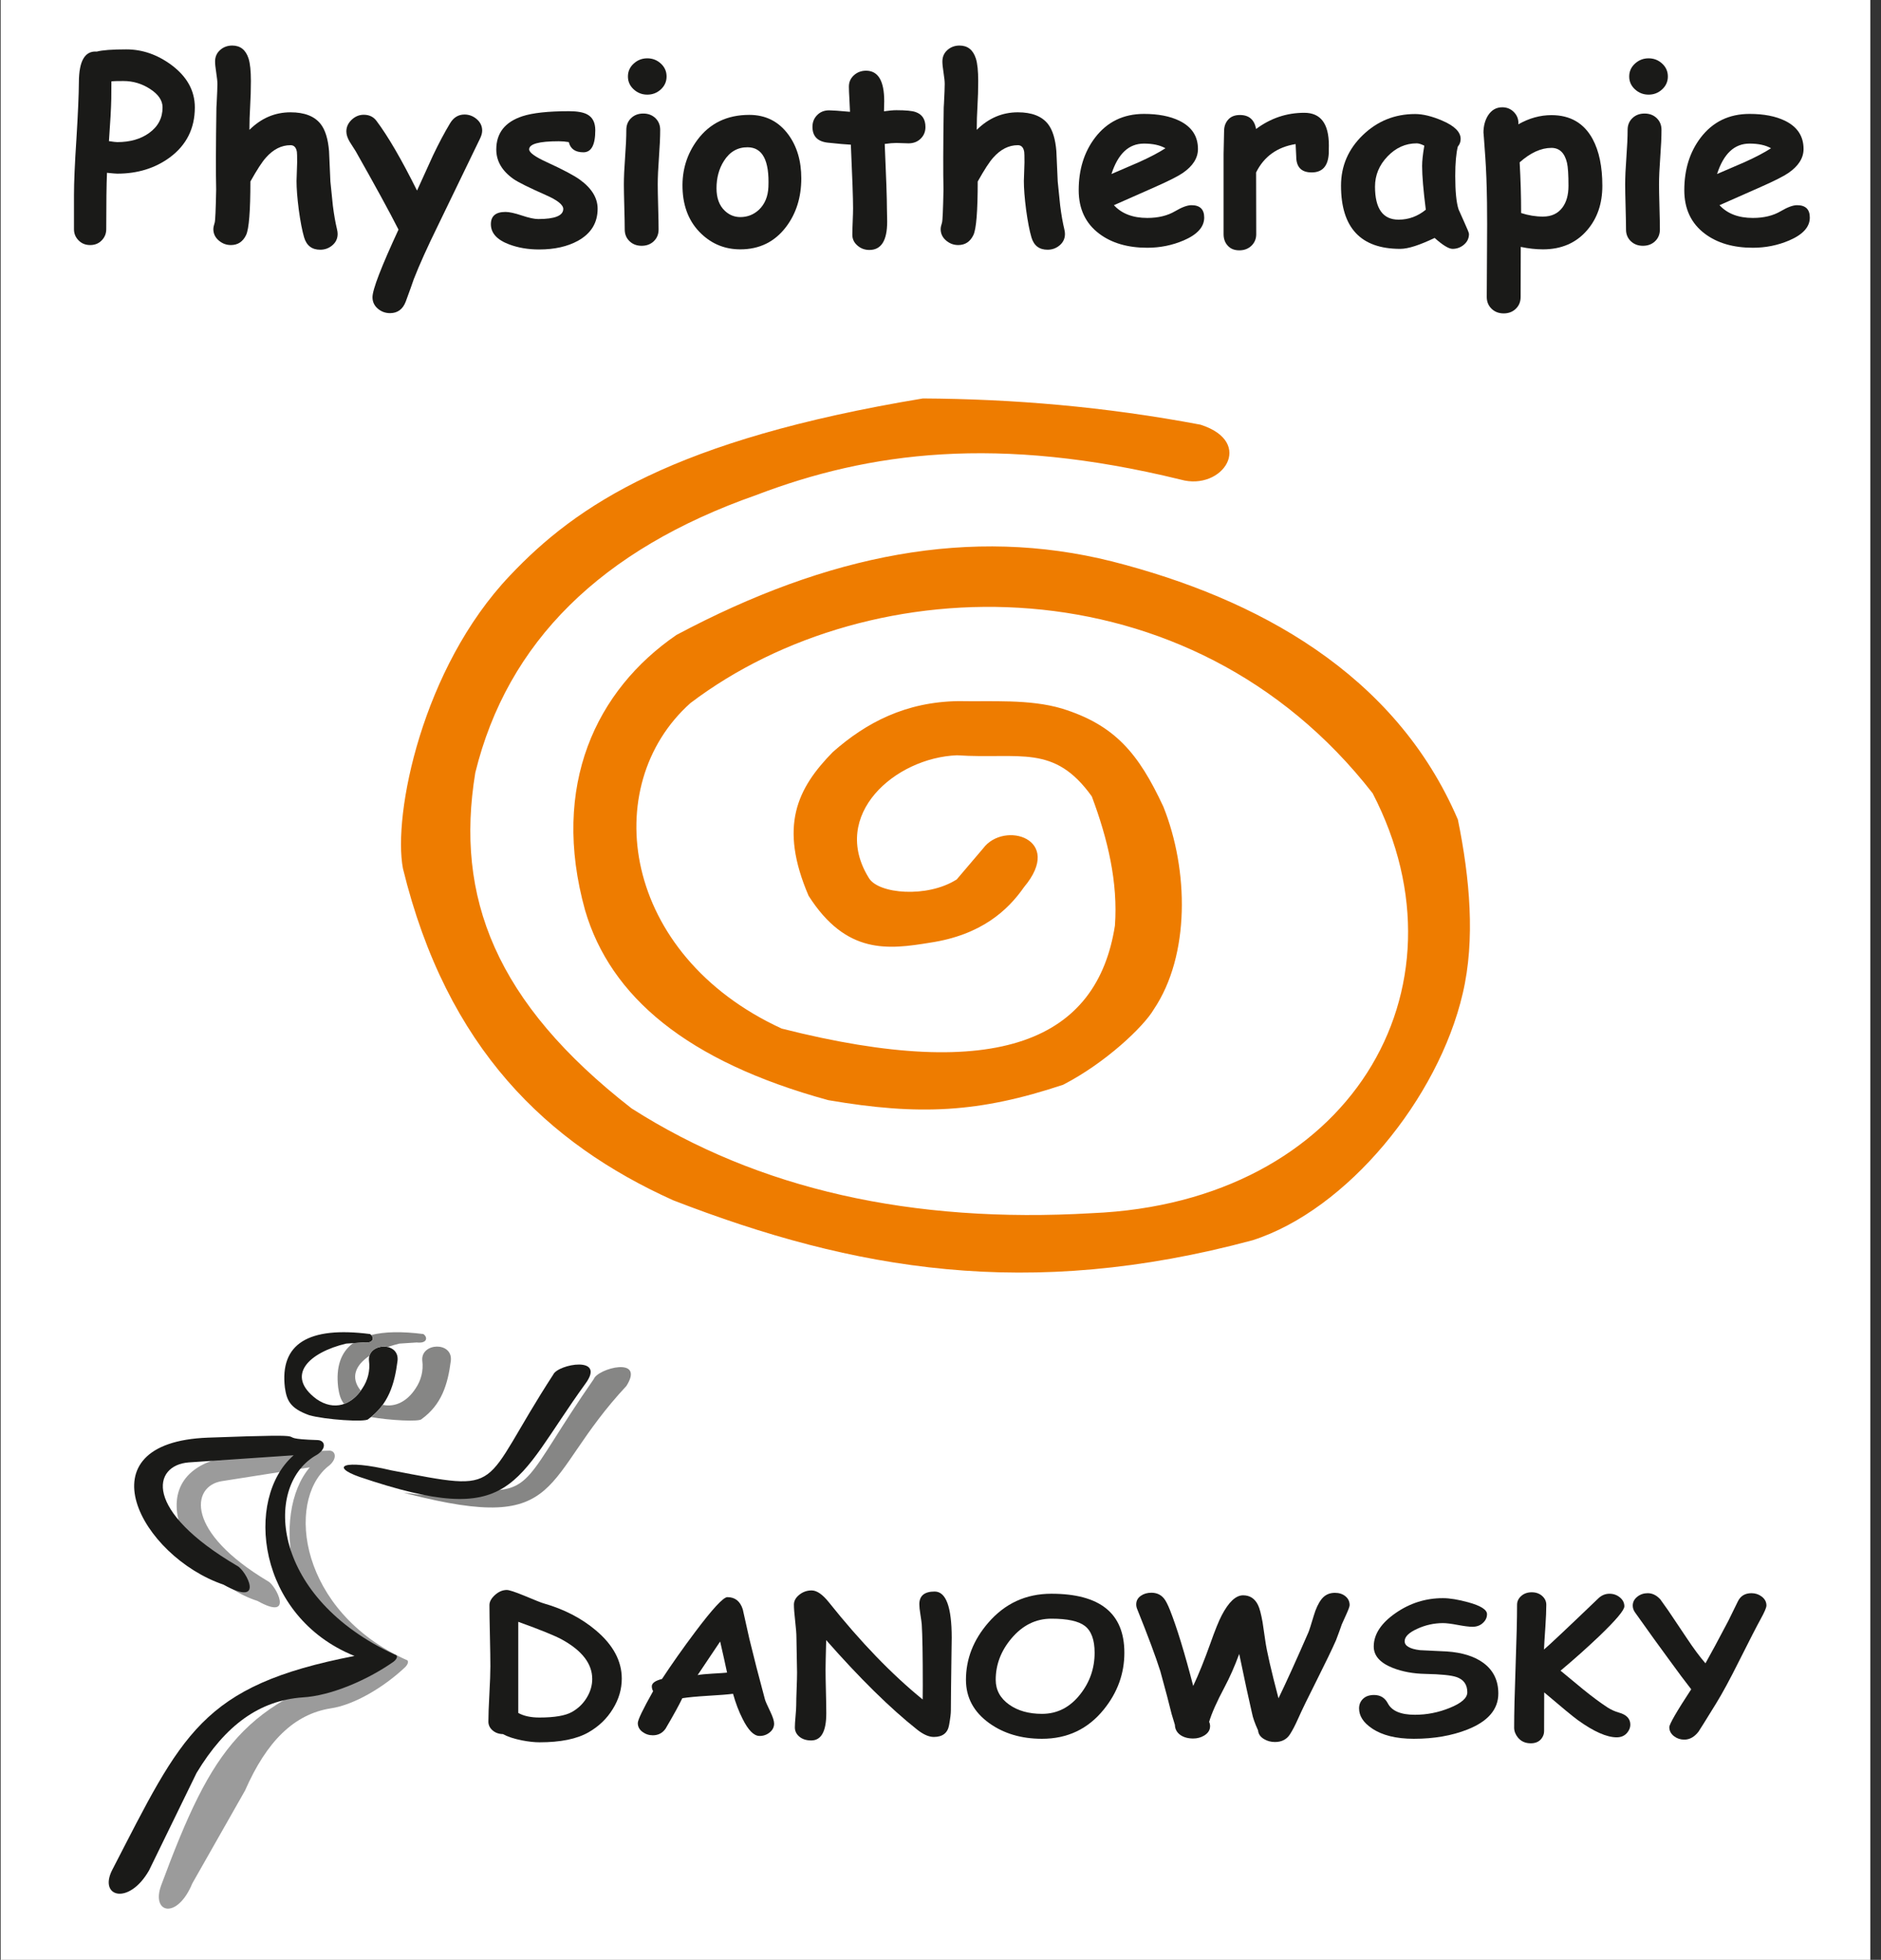
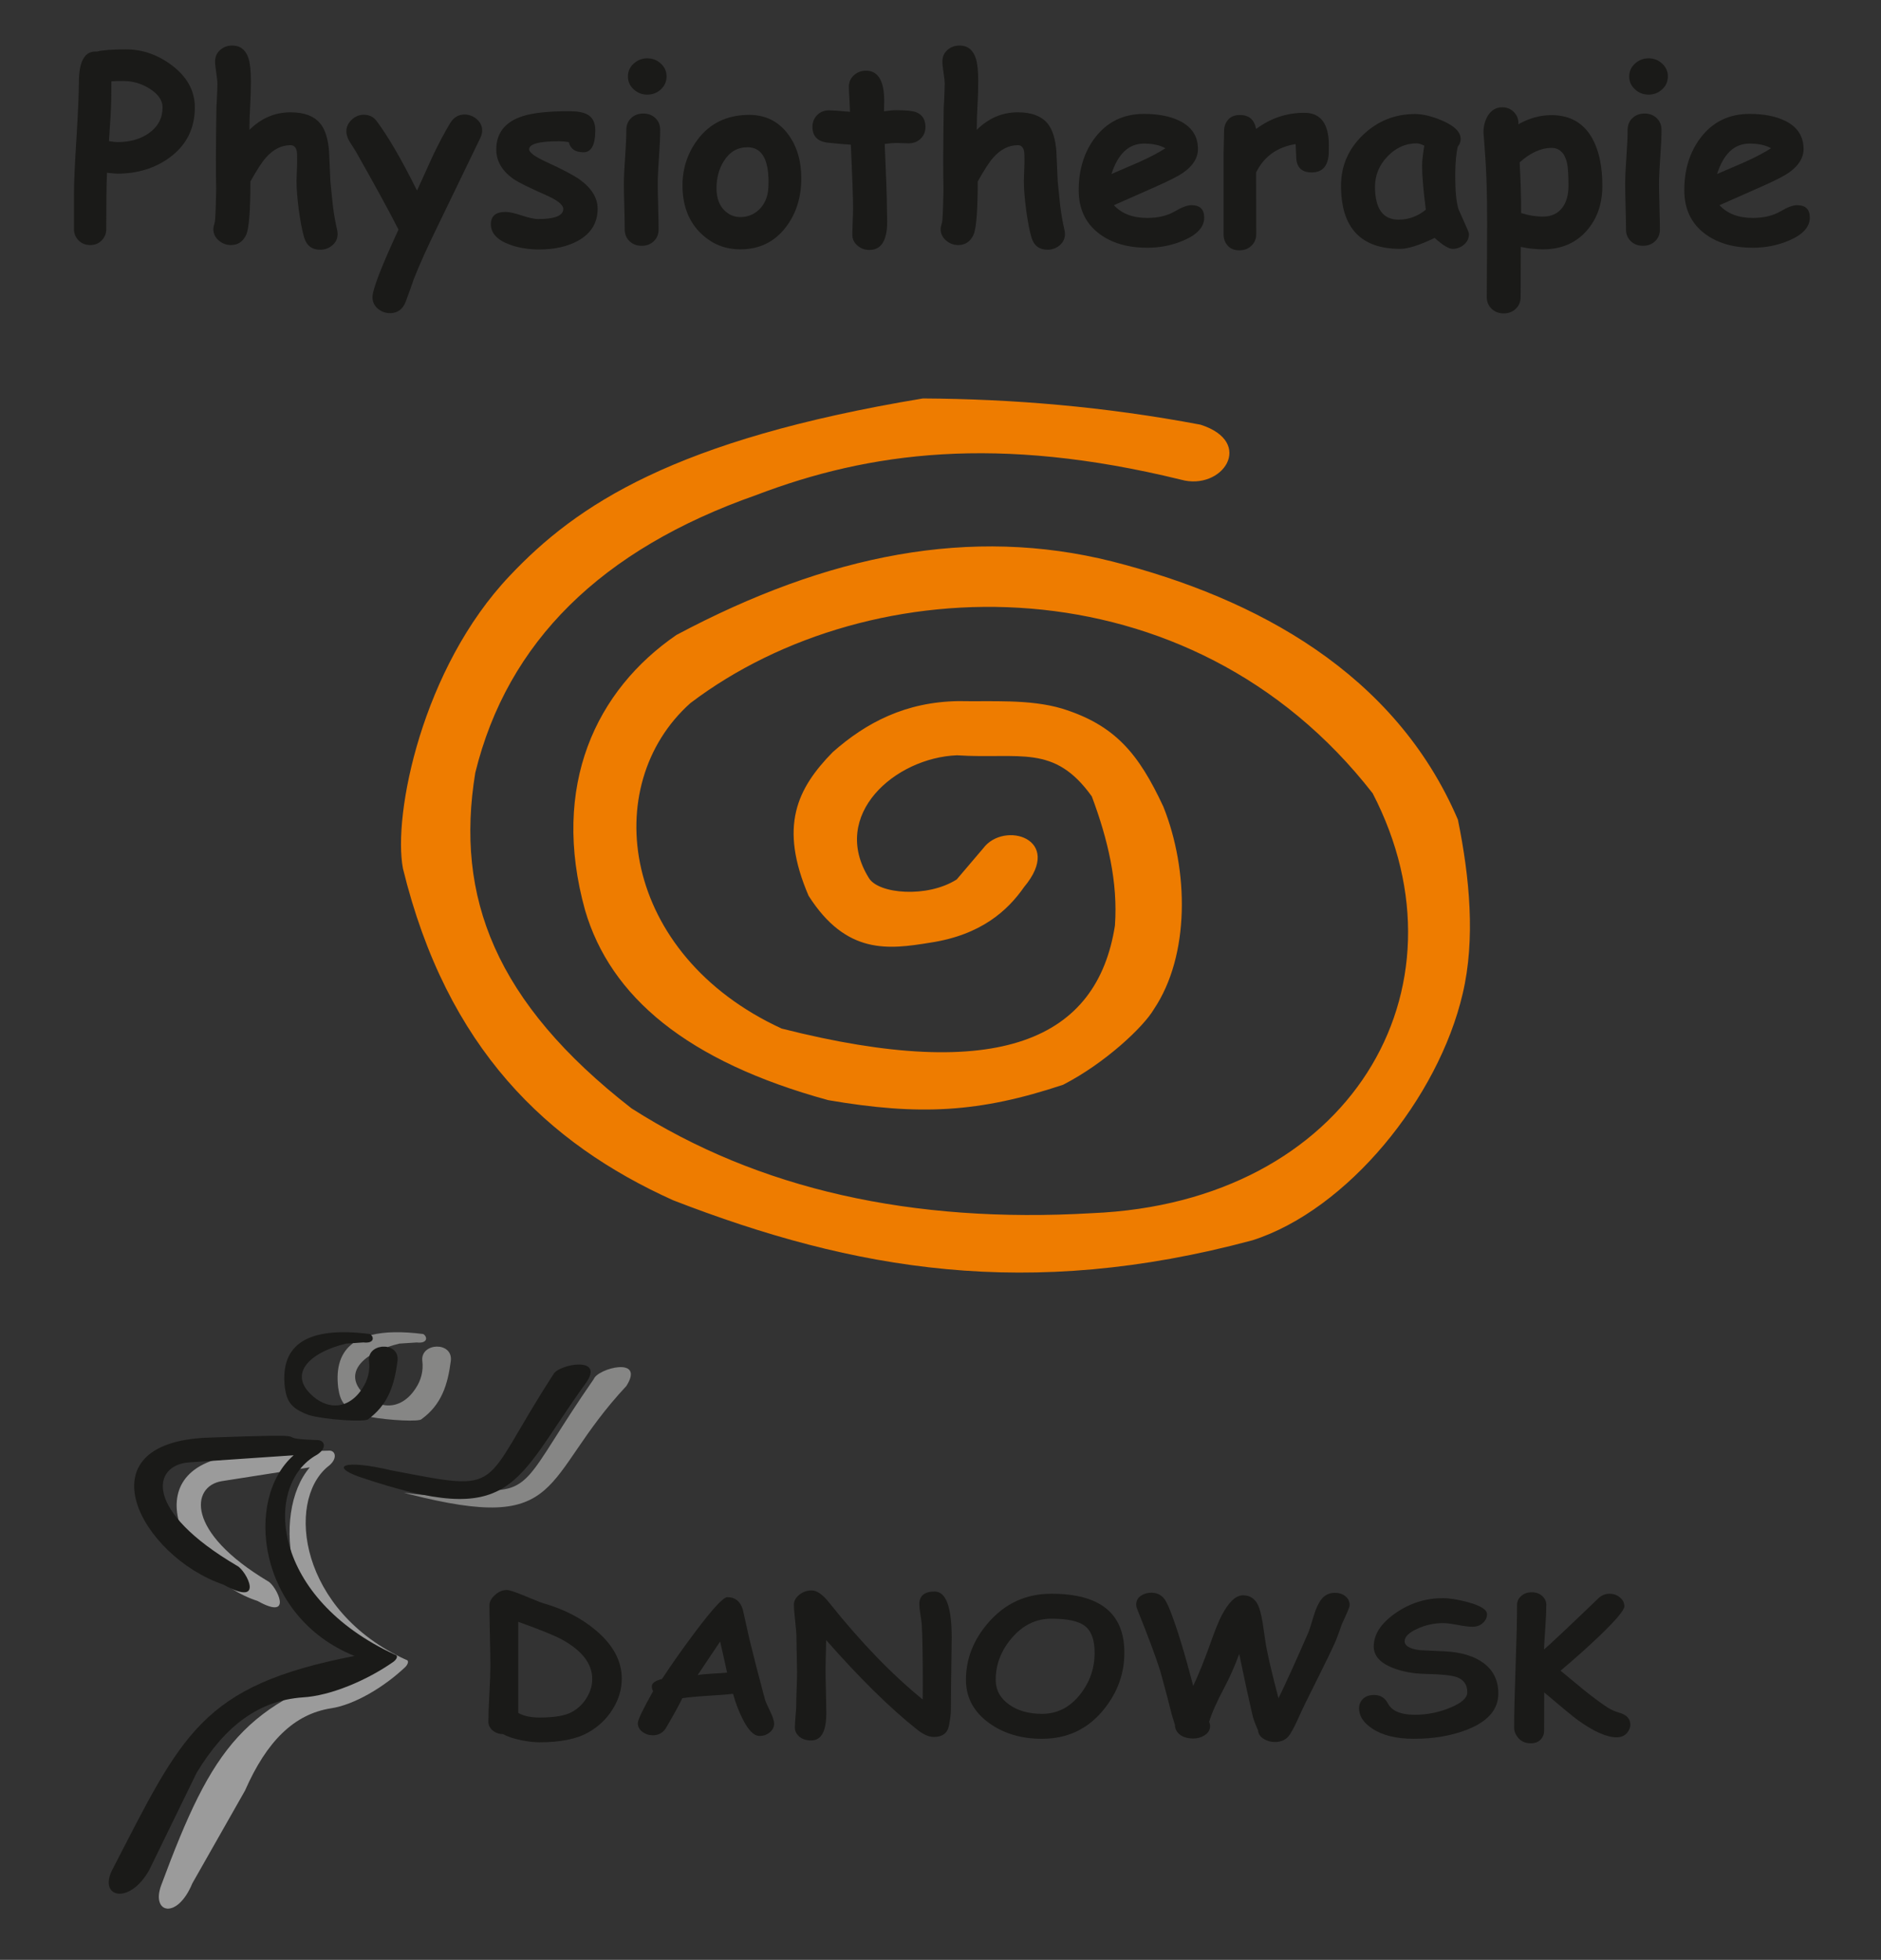
<svg xmlns="http://www.w3.org/2000/svg" version="1.1" id="Ebene_1" x="0px" y="0px" width="479.889px" height="500px" viewBox="0 0 479.889 500" enable-background="new 0 0 479.889 500" xml:space="preserve">
  <rect x="0" y="0" width="479.889" height="500" fill="#333333" stroke="none" />
-   <rect x="0.162" fill="#FFFFFF" width="477" height="500" />
  <path fill-rule="evenodd" clip-rule="evenodd" fill="#EE7C00" d="M102.801,221.581c-2.607-13.696,4.851-51.121,27.281-74.72  c16.979-17.995,41.941-34.702,105.366-45.206c22.912,0.13,46.43,2.081,70.836,6.694c14.015,4.485,5.605,17.003-5.045,14.014  c-46.771-11.454-79.513-7.052-108.324,3.943c-39.581,13.89-63.465,37.495-71.654,70.818c-5.207,31.729,5.093,58.601,39.873,85.659  c32.393,20.682,71.583,29.405,117.431,26.73c65.772-2.741,97.6-57.061,71.632-107.127c-46.653-59.946-127.898-58.02-174.051-23.014  c-23.555,21.031-17.65,64.196,23.276,83.042c55.693,14.134,80.499,2.683,85.024-26.272c0.796-10.984-1.784-21.968-5.896-32.952  c-9.627-13.471-18.334-9.452-34.404-10.496c-15.781,0.61-32.481,15.181-22.488,31.286c2.413,4.116,14.951,5.166,22.427,0.384  l6.744-7.927c5.319-7.139,20.764-2.466,10.434,9.878c-4.151,5.956-10.915,12.218-23.966,14.185  c-10.566,1.724-21.363,3.18-31.008-11.969c-7.612-17.742-2.948-27.35,6.168-36.65c8.543-7.56,18.622-12.816,32.077-13.009  c8.345,0.174,18.071-0.572,26.417,1.903c13.53,4.205,19.542,11.48,25.859,25.047c6.468,16.148,6.83,37.889-2.445,51.683  c-2.562,4.394-12.301,13.668-23.135,19.242c-21.38,7.117-36.626,7.92-59.911,3.93c-36.081-9.868-55.583-26.426-62.041-48.412  c-8.877-31.892,2.85-56.238,23.293-70.27c38.687-20.604,75.145-27.784,111.14-18.765c36.862,9.39,72.251,28.526,88.233,65.875  c3.028,14.853,4.486,30.556,1.231,44.362c-6.211,26.741-29.438,55.182-53.581,62.943c-57.293,15.408-101.762,7.668-147.843-10.186  C139.609,291.747,114.01,267.457,102.801,221.581" />
  <g>
    <path fill="#1A1A18" d="M128.315,442.412c-1.052-0.016-1.934-0.333-2.646-0.951c-0.712-0.619-1.069-1.365-1.069-2.243   c0-1.564,0.084-3.913,0.254-7.045c0.169-3.13,0.254-5.478,0.254-7.044c0-1.736-0.04-4.343-0.12-7.818s-0.12-6.082-0.12-7.819   c0-0.86,0.472-1.718,1.416-2.571c0.945-0.853,1.952-1.279,3.021-1.279c0.588,0,2.067,0.484,4.438,1.455   c2.762,1.159,4.401,1.809,4.918,1.95c5.221,1.486,9.676,3.787,13.365,6.903c4.401,3.709,6.603,7.811,6.603,12.304   c0,2.708-0.758,5.282-2.272,7.726c-1.515,2.487-3.591,4.483-6.229,5.987c-2.958,1.69-7.12,2.536-12.483,2.536   c-1.301,0-2.798-0.164-4.491-0.494C131.104,443.602,129.491,443.068,128.315,442.412z M143.338,418.273   c-1.729-0.954-5.436-2.458-11.12-4.509v23.246c0.695,0.392,1.493,0.685,2.392,0.88c0.9,0.196,1.902,0.294,3.008,0.294   c3.849,0,6.611-0.47,8.286-1.408c1.586-0.893,2.847-2.105,3.783-3.64c0.935-1.534,1.403-3.131,1.403-4.791   C151.089,424.464,148.506,421.106,143.338,418.273z" />
    <path fill="#1A1A18" d="M193.698,442.882c-1.408-0.048-2.825-1.503-4.25-4.367c-0.945-1.848-1.756-3.977-2.433-6.388   c-1.319,0.173-3.475,0.345-6.468,0.516c-2.816,0.174-4.973,0.376-6.469,0.611c-0.82,1.722-2.245,4.313-4.277,7.772   c-0.784,1.126-1.871,1.69-3.261,1.69c-0.98,0-1.862-0.294-2.646-0.88c-0.784-0.588-1.176-1.335-1.176-2.242   c0-0.8,1.301-3.507,3.903-8.125c-0.25-0.484-0.356-0.938-0.32-1.362c0.071-0.751,0.935-1.338,2.592-1.762   c2.531-3.85,5.346-7.842,8.447-11.975c4.455-5.933,7.199-8.899,8.233-8.899c1.959,0,3.27,1.042,3.929,3.123   c0.356,1.676,0.917,4.188,1.684,7.537c1.087,4.509,2.414,9.667,3.983,15.476c0.124,0.437,0.579,1.471,1.363,3.098   c0.642,1.347,0.962,2.356,0.962,3.03c0,0.908-0.388,1.666-1.163,2.276C195.557,442.623,194.678,442.912,193.698,442.882z    M183.728,418.79c-1.39,2.097-3.306,4.954-5.747,8.57c0.802-0.156,2.049-0.281,3.742-0.376c1.996-0.109,3.252-0.195,3.769-0.259   C185.064,424.692,184.477,422.047,183.728,418.79z" />
    <path fill="#1A1A18" d="M242.589,436.4c0,0.783-0.151,2.02-0.455,3.71c-0.355,2.02-1.656,3.029-3.902,3.029   c-1.248,0-2.655-0.618-4.224-1.854c-6.861-5.432-14.604-13.048-23.229-22.849c-0.107,4.071-0.16,6.567-0.16,7.492   c0,1.236,0.031,3.098,0.093,5.588c0.063,2.489,0.094,4.352,0.094,5.588c0,4.618-1.283,6.928-3.849,6.928   c-1.301,0-2.344-0.353-3.127-1.058c-0.695-0.627-1.042-1.384-1.042-2.277c0-0.626,0.058-1.572,0.174-2.842   c0.115-1.267,0.173-2.214,0.173-2.841c0-0.923,0.036-2.308,0.107-4.155c0.071-1.848,0.107-3.232,0.107-4.156   c0-0.986-0.027-2.474-0.08-4.461c-0.054-1.988-0.081-3.477-0.081-4.462c0-0.939-0.106-2.341-0.32-4.202   c-0.213-1.864-0.321-3.266-0.321-4.204s0.458-1.776,1.377-2.513c0.917-0.736,1.964-1.104,3.14-1.104   c1.319,0,2.781,1.002,4.384,3.006c8.09,10.143,16.074,18.416,23.951,24.819c0.018-0.501,0.027-1.69,0.027-3.569   c0-7.717-0.089-12.923-0.268-15.615c-0.036-0.454-0.151-1.3-0.347-2.535c-0.179-1.096-0.268-1.957-0.268-2.583   c0-2.16,1.301-3.24,3.903-3.24c2.905,0,4.357,3.937,4.357,11.811c0,0.172-0.018,1.409-0.054,3.711   C242.643,429.513,242.589,434.459,242.589,436.4z" />
    <path fill="#1A1A18" d="M265.846,443.608c-5.275,0-9.767-1.331-13.473-3.992c-3.956-2.848-5.935-6.534-5.935-11.059   c0-5.322,1.898-10.175,5.694-14.559c4.258-4.931,9.622-7.396,16.092-7.396c6.219,0,10.879,1.253,13.98,3.759   c3.101,2.504,4.65,6.269,4.65,11.293c0,5.322-1.747,10.144-5.239,14.465C277.588,441.112,272.332,443.608,265.846,443.608z    M268.225,412.967c-3.974,0-7.377,1.691-10.211,5.071c-2.656,3.163-3.983,6.67-3.983,10.52c0,2.599,1.149,4.712,3.448,6.341   c2.209,1.565,4.999,2.347,8.367,2.347c3.919,0,7.189-1.69,9.81-5.072c2.406-3.083,3.608-6.589,3.608-10.519   c0-3.288-0.838-5.572-2.512-6.855C275.147,413.578,272.305,412.967,268.225,412.967z" />
    <path fill="#1A1A18" d="M343.391,412.051c-0.303,0.642-0.658,1.433-1.069,2.372c-0.303,0.907-0.793,2.253-1.47,4.038   c-1.016,2.301-2.629,5.651-4.839,10.05c-2.263,4.477-3.885,7.819-4.864,10.026c-0.731,1.644-1.417,2.959-2.059,3.945   c-0.838,1.3-2.111,1.948-3.822,1.948c-1.016,0-1.934-0.242-2.754-0.728c-0.962-0.563-1.479-1.307-1.55-2.231   c-0.82-1.799-1.336-3.271-1.551-4.413c-0.783-3.351-1.87-8.383-3.261-15.099c-1.159,3.146-2.406,5.972-3.742,8.477   c-1.996,3.757-3.306,6.708-3.929,8.853c0.16,0.344,0.24,0.712,0.24,1.103c0,0.972-0.491,1.761-1.471,2.371   c-0.854,0.518-1.8,0.775-2.833,0.775c-1.301,0-2.379-0.29-3.234-0.868c-0.928-0.643-1.408-1.519-1.443-2.63l-0.829-2.746   c-0.589-2.443-1.551-6.09-2.888-10.944c-1.176-3.709-3.146-8.992-5.906-15.849c-0.161-0.391-0.241-0.782-0.241-1.174   c0-0.94,0.41-1.683,1.229-2.231c0.73-0.5,1.612-0.751,2.646-0.751c1.354,0,2.433,0.501,3.234,1.502   c0.446,0.549,0.953,1.544,1.523,2.983c1.746,4.414,3.716,10.848,5.908,19.301c1.425-3.052,2.877-6.652,4.357-10.801   c1.193-3.381,2.165-5.784,2.912-7.208c1.782-3.413,3.601-5.119,5.453-5.119c1.747,0,3.021,0.837,3.823,2.513   c0.392,0.797,0.774,2.246,1.149,4.343c0.107,0.643,0.338,2.216,0.694,4.72c0.375,2.693,1.498,7.592,3.368,14.699   c1.889-3.882,4.43-9.479,7.618-16.788c0.197-0.439,0.66-1.88,1.391-4.321c0.517-1.752,1.167-3.138,1.951-4.156   c0.855-1.096,1.996-1.643,3.421-1.643c1.087,0,1.987,0.292,2.701,0.881c0.713,0.586,1.068,1.341,1.068,2.266   C344.326,409.843,344.015,410.688,343.391,412.051z" />
    <path fill="#1A1A18" d="M360.713,443.608c-4.526,0-8.092-0.884-10.692-2.652c-2.192-1.472-3.288-3.171-3.288-5.097   c0-0.985,0.338-1.803,1.016-2.452c0.678-0.65,1.612-0.975,2.807-0.975c1.604,0,2.78,0.72,3.528,2.16   c1.017,1.926,3.315,2.888,6.896,2.888c3.065,0,6.032-0.587,8.901-1.762c2.977-1.205,4.464-2.526,4.464-3.967   c0-1.974-0.927-3.272-2.779-3.897c-1.319-0.455-3.966-0.721-7.939-0.8c-3.083-0.062-5.846-0.57-8.286-1.525   c-3.297-1.3-4.919-3.162-4.866-5.589c0.054-3.053,1.907-5.852,5.562-8.394c3.652-2.545,7.68-3.816,12.081-3.816   c1.747,0,3.903,0.352,6.469,1.056c3.19,0.878,4.786,1.887,4.786,3.03c0,0.813-0.321,1.534-0.963,2.16   c-0.713,0.703-1.631,1.057-2.754,1.057c-0.838,0-2.089-0.157-3.756-0.47c-1.666-0.313-2.927-0.47-3.782-0.47   c-2.299,0.016-4.481,0.5-6.548,1.456c-2.139,0.97-3.208,2.026-3.208,3.17c0,0.596,0.324,1.084,0.976,1.467   c0.65,0.385,1.626,0.654,2.927,0.811c2.281,0.109,4.553,0.22,6.816,0.329c3.956,0.266,7.084,1.244,9.383,2.935   c2.53,1.879,3.795,4.478,3.795,7.796c0,4.038-2.619,7.099-7.858,9.181C370.406,442.818,365.845,443.608,360.713,443.608z" />
    <path fill="#1A1A18" d="M393.965,431.774l-0.026,9.887c0,0.687-0.223,1.321-0.669,1.901c-0.623,0.798-1.532,1.196-2.726,1.196   c-1.409,0-2.514-0.5-3.314-1.502c-0.625-0.783-0.936-1.62-0.936-2.512c0-3.476,0.124-8.696,0.373-15.662   c0.25-6.967,0.374-12.188,0.374-15.662c0-0.876,0.357-1.628,1.069-2.255c0.713-0.626,1.604-0.938,2.674-0.938   s1.955,0.313,2.66,0.938c0.703,0.627,1.055,1.379,1.055,2.255c0,1.409-0.08,3.312-0.24,5.706c-0.195,2.786-0.312,4.688-0.347,5.705   c1.247-1.033,5.871-5.384,13.872-13.056c0.82-0.781,1.765-1.174,2.834-1.174c1.017,0,1.902,0.313,2.66,0.939   c0.757,0.626,1.136,1.385,1.136,2.278c0,0.971-2.121,3.49-6.361,7.561c-3.137,2.99-6.442,5.941-9.917,8.853   c1.941,1.612,3.893,3.225,5.854,4.838c2.281,1.847,4.33,3.365,6.147,4.554c0.909,0.579,1.889,1.019,2.94,1.315   c1.907,0.533,2.861,1.559,2.861,3.076c0,0.674-0.241,1.323-0.723,1.949c-0.659,0.846-1.576,1.268-2.754,1.268   c-2.548,0-5.854-1.463-9.917-4.391C401.333,437.966,398.474,435.609,393.965,431.774z" />
-     <path fill="#1A1A18" d="M449.111,413.201c-0.909,1.644-2.736,5.198-5.479,10.661c-2.281,4.57-4.224,8.155-5.827,10.754   c-2.78,4.509-4.269,6.896-4.465,7.161c-1.051,1.362-2.264,2.043-3.636,2.043c-0.979,0-1.845-0.282-2.592-0.846   c-0.82-0.627-1.229-1.399-1.229-2.324c0-0.766,1.861-3.991,5.586-9.674c-1.373-1.738-3.341-4.376-5.908-7.913   c-1.924-2.598-4.748-6.52-8.473-11.764c-0.355-0.532-0.535-1.088-0.535-1.668c0-0.907,0.401-1.675,1.203-2.301   c0.749-0.579,1.622-0.868,2.62-0.868c1.176,0,2.245,0.523,3.208,1.572l2.004,2.817c0.125,0.189,1.657,2.475,4.599,6.857   c1.853,2.802,3.492,5.018,4.918,6.645c1.354-2.395,3.306-6.019,5.854-10.871c0.535-1.08,1.337-2.716,2.405-4.907   c0.678-1.41,1.836-2.113,3.477-2.113c0.979,0,1.844,0.281,2.592,0.845c0.82,0.61,1.229,1.378,1.229,2.302   C450.661,410.142,450.145,411.338,449.111,413.201z" />
  </g>
  <g>
    <path fill="#1A1A18" d="M29.923,44.303c-0.354,0-1.231-0.073-2.629-0.219c-0.125,2.922-0.188,7.721-0.188,14.399   c0,1.106-0.386,2.055-1.157,2.848c-0.772,0.793-1.753,1.189-2.943,1.189c-1.189,0-2.176-0.396-2.958-1.189   c-0.783-0.793-1.174-1.742-1.174-2.848V49.75c0-3.234,0.208-8.023,0.626-14.367c0.396-6.448,0.605-11.258,0.626-14.43   c0.021-5.426,1.544-8.024,4.57-7.794c0.709-0.188,1.69-0.328,2.942-0.423c1.252-0.094,2.775-0.14,4.57-0.14   c4.09,0,7.93,1.325,11.519,3.975c3.985,2.963,5.979,6.574,5.979,10.831c0,5.342-2.118,9.588-6.354,12.739   C39.596,42.915,35.12,44.303,29.923,44.303z M31.489,20.67c-0.668,0-1.257,0.005-1.769,0.015c-0.512,0.011-0.945,0.037-1.299,0.079   c0,0.981-0.01,2.452-0.031,4.414c-0.042,2.316-0.24,5.927-0.595,10.83c1.064,0.167,1.774,0.25,2.128,0.25   c3.256,0,5.958-0.772,8.107-2.316c2.296-1.648,3.443-3.829,3.443-6.542c0-1.774-1.075-3.35-3.224-4.727   C36.184,21.338,33.93,20.67,31.489,20.67z" />
    <path fill="#1A1A18" d="M63.635,33.128c1.523-1.502,3.156-2.624,4.898-3.365c1.743-0.74,3.605-1.111,5.588-1.111   c3.568,0,6.135,1.001,7.7,3.005c1.168,1.502,1.878,3.809,2.128,6.917c0.104,2.567,0.219,5.144,0.344,7.732   c0.334,3.36,0.542,5.405,0.626,6.135c0.292,2.316,0.646,4.341,1.064,6.073c0.104,0.438,0.156,0.824,0.156,1.158   c0,1.169-0.443,2.134-1.331,2.896c-0.887,0.761-1.925,1.142-3.114,1.142c-2.108,0-3.475-1.043-4.101-3.13   c-0.501-1.69-0.96-4.069-1.377-7.137c-0.375-2.942-0.563-5.363-0.563-7.262c0-0.521,0.025-1.31,0.078-2.364   c0.052-1.053,0.078-1.841,0.078-2.363c0-1.544-0.021-2.442-0.063-2.692c-0.188-1.147-0.73-1.722-1.627-1.722   c-2.317,0-4.414,1.064-6.292,3.193c-0.96,1.064-2.275,3.088-3.944,6.073c0,7.554-0.365,12.103-1.095,13.647   c-0.814,1.711-2.108,2.566-3.882,2.566c-1.169,0-2.207-0.391-3.114-1.174c-0.908-0.782-1.362-1.748-1.362-2.895   c0-0.396,0.115-0.95,0.345-1.66c0.146-0.458,0.271-3.275,0.375-8.451c-0.105-4.194-0.083-11.175,0.063-20.94l0.063-1.033   c0.125-2.462,0.188-4.111,0.188-4.946c0-0.646-0.099-1.601-0.297-2.864s-0.297-2.217-0.297-2.864c0-1.189,0.427-2.165,1.283-2.927   c0.855-0.762,1.888-1.143,3.099-1.143c2.066,0,3.454,1.106,4.163,3.318c0.396,1.252,0.595,3.172,0.595,5.759   c0,2.087-0.063,4.206-0.188,6.354C63.698,29.102,63.635,31.125,63.635,33.128z" />
    <path fill="#1A1A18" d="M122.482,35.32c-2.275,4.737-5.874,12.176-10.799,22.317c-2.671,5.447-4.706,9.964-6.104,13.554   c-0.439,1.294-1.127,3.213-2.066,5.759c-0.751,1.961-2.087,2.942-4.006,2.942c-1.19,0-2.233-0.386-3.13-1.158   c-0.897-0.772-1.346-1.742-1.346-2.911c0-1.94,2.211-7.69,6.636-17.247c-2.295-4.528-5.937-11.195-10.924-20.002   c-0.5-0.792-1.012-1.596-1.534-2.41c-0.563-0.959-0.845-1.836-0.845-2.629c0-1.127,0.449-2.118,1.346-2.974   c0.897-0.855,1.93-1.283,3.099-1.283c1.377,0,2.452,0.511,3.224,1.534c2.963,3.944,6.417,9.881,10.361,17.811   c2.233-4.945,3.589-7.929,4.069-8.952c1.482-3.109,2.932-5.843,4.352-8.201c0.897-1.502,2.128-2.254,3.693-2.254   c1.168,0,2.211,0.397,3.13,1.19c0.918,0.793,1.377,1.764,1.377,2.911C123.015,33.921,122.836,34.589,122.482,35.32z" />
    <path fill="#1A1A18" d="M148.838,38.856c-2.066,0-3.308-0.866-3.725-2.598c-0.835-0.146-1.69-0.219-2.567-0.219   c-5.029,0-7.544,0.689-7.544,2.066c0,0.813,1.513,1.909,4.539,3.287c4.132,1.899,6.928,3.381,8.389,4.444   c3.025,2.191,4.539,4.665,4.539,7.419c0,3.589-1.67,6.313-5.008,8.17c-2.692,1.481-6,2.222-9.923,2.222   c-2.775,0-5.311-0.427-7.606-1.283c-3.13-1.168-4.696-2.89-4.696-5.165c0-2.086,1.242-3.13,3.725-3.13   c0.959,0,2.348,0.303,4.163,0.908c1.815,0.605,3.213,0.908,4.194,0.908c4.236,0,6.364-0.856,6.386-2.567   c0-1.064-1.471-2.243-4.413-3.537c-4.299-1.899-7.054-3.266-8.264-4.101c-2.942-2.065-4.414-4.58-4.414-7.543   c0-4.194,2.223-7.022,6.667-8.483c2.608-0.855,6.573-1.284,11.895-1.284c2.086,0,3.631,0.272,4.632,0.814   c1.377,0.731,2.066,2.077,2.066,4.038C151.875,36.979,150.862,38.856,148.838,38.856z" />
    <path fill="#1A1A18" d="M167.807,47.089c0,1.189,0.036,3.099,0.109,5.728c0.073,2.629,0.109,4.539,0.109,5.729   c0,1.21-0.407,2.207-1.221,2.989c-0.814,0.783-1.847,1.174-3.099,1.174c-1.252,0-2.285-0.392-3.099-1.174   c-0.813-0.782-1.221-1.778-1.221-2.989c0-1.189-0.037-3.099-0.109-5.729c-0.074-2.629-0.11-4.539-0.11-5.728   c0-1.857,0.104-4.184,0.313-6.98c0.208-2.796,0.313-5.123,0.313-6.98c0-1.21,0.407-2.207,1.221-2.99   c0.813-0.782,1.847-1.173,3.099-1.173s2.285,0.391,3.099,1.173c0.814,0.783,1.221,1.78,1.221,2.99c0,1.857-0.104,4.184-0.313,6.98   C167.911,42.905,167.807,45.231,167.807,47.089z M165.146,24.145c-1.336,0-2.495-0.448-3.475-1.346   c-0.981-0.897-1.471-1.993-1.471-3.287s0.49-2.39,1.471-3.287c0.98-0.897,2.139-1.346,3.475-1.346c1.335,0,2.488,0.448,3.458,1.346   c0.97,0.897,1.456,1.993,1.456,3.287s-0.485,2.39-1.456,3.287C167.635,23.696,166.481,24.145,165.146,24.145z" />
    <path fill="#1A1A18" d="M188.873,63.616c-3.861,0-7.179-1.325-9.954-3.975c-3.047-2.9-4.644-6.771-4.79-11.613   c-0.146-4.611,1.116-8.722,3.788-12.333c3.172-4.257,7.585-6.386,13.24-6.386c4.174,0,7.492,1.67,9.955,5.008   c2.211,3.005,3.317,6.73,3.317,11.174c0,4.842-1.293,8.974-3.881,12.396C197.647,61.707,193.755,63.616,188.873,63.616z    M190.75,37.573c-2.567-0.021-4.59,1.147-6.072,3.506c-1.252,1.982-1.878,4.299-1.878,6.949c0,2.504,0.709,4.424,2.129,5.759   c1.127,1.064,2.441,1.597,3.944,1.597c1.815,0,3.391-0.616,4.727-1.847c1.523-1.44,2.337-3.391,2.441-5.854   C196.312,40.964,194.549,37.594,190.75,37.573z" />
    <path fill="#1A1A18" d="M231.788,36.571c-0.439,0-0.955-0.016-1.55-0.047c-0.594-0.031-1.111-0.047-1.55-0.047   c-0.855,0-1.846,0.084-2.973,0.25c0.375,8.431,0.563,13.939,0.563,16.527c0,0.271,0.01,0.777,0.031,1.518   c0.021,0.741,0.031,1.341,0.031,1.8c0,4.8-1.513,7.199-4.539,7.199c-1.147,0-2.139-0.355-2.974-1.064   c-0.918-0.751-1.377-1.691-1.377-2.817c0-0.751,0.031-1.878,0.094-3.38c0.063-1.502,0.094-2.629,0.094-3.38   c0-2.525-0.188-7.93-0.563-16.214c-1.294-0.063-3.251-0.235-5.869-0.517c-2.619-0.282-3.928-1.632-3.928-4.054   c0-1.168,0.396-2.16,1.189-2.974c0.793-0.813,1.816-1.221,3.068-1.221c0.772,0,2.545,0.125,5.321,0.376   c-0.021-0.668-0.073-1.774-0.157-3.318c-0.083-1.335-0.125-2.368-0.125-3.099c0-1.169,0.428-2.139,1.284-2.911   c0.855-0.772,1.888-1.158,3.099-1.158c3.088,0,4.632,2.598,4.632,7.794l-0.063,2.566c1.294-0.188,2.348-0.281,3.161-0.281   c2.399,0,4.038,0.156,4.915,0.47c1.669,0.584,2.504,1.857,2.504,3.818c0,1.189-0.407,2.181-1.221,2.974   C234.072,36.175,233.04,36.571,231.788,36.571z" />
    <path fill="#1A1A18" d="M249.191,33.128c1.521-1.502,3.155-2.624,4.898-3.365c1.741-0.74,3.604-1.111,5.586-1.111   c3.57,0,6.137,1.001,7.7,3.005c1.171,1.502,1.88,3.809,2.13,6.917c0.104,2.567,0.22,5.144,0.345,7.732   c0.334,3.36,0.542,5.405,0.626,6.135c0.292,2.316,0.646,4.341,1.063,6.073c0.105,0.438,0.158,0.824,0.158,1.158   c0,1.169-0.443,2.134-1.33,2.896c-0.888,0.761-1.926,1.142-3.116,1.142c-2.107,0-3.474-1.043-4.1-3.13   c-0.5-1.69-0.959-4.069-1.377-7.137c-0.375-2.942-0.563-5.363-0.563-7.262c0-0.521,0.026-1.31,0.079-2.364   c0.05-1.053,0.076-1.841,0.076-2.363c0-1.544-0.02-2.442-0.062-2.692c-0.188-1.147-0.73-1.722-1.629-1.722   c-2.314,0-4.413,1.064-6.291,3.193c-0.959,1.064-2.274,3.088-3.943,6.073c0,7.554-0.366,12.103-1.096,13.647   c-0.814,1.711-2.107,2.566-3.882,2.566c-1.168,0-2.207-0.391-3.113-1.174c-0.909-0.782-1.363-1.748-1.363-2.895   c0-0.396,0.115-0.95,0.345-1.66c0.146-0.458,0.271-3.275,0.375-8.451c-0.104-4.194-0.083-11.175,0.063-20.94l0.063-1.033   c0.125-2.462,0.188-4.111,0.188-4.946c0-0.646-0.099-1.601-0.297-2.864s-0.298-2.217-0.298-2.864c0-1.189,0.428-2.165,1.284-2.927   c0.854-0.762,1.889-1.143,3.099-1.143c2.066,0,3.454,1.106,4.163,3.318c0.396,1.252,0.595,3.172,0.595,5.759   c0,2.087-0.063,4.206-0.188,6.354C249.253,29.102,249.191,31.125,249.191,33.128z" />
    <path fill="#1A1A18" d="M292.7,63.209c-4.987,0-9.067-1.189-12.238-3.568c-3.506-2.629-5.259-6.333-5.259-11.112   c0-5.279,1.388-9.745,4.163-13.397c3.088-4.048,7.251-6.072,12.489-6.072c3.63,0,6.646,0.584,9.046,1.753   c3.151,1.544,4.727,3.944,4.727,7.2c0,2.295-1.283,4.33-3.851,6.104c-1.168,0.814-3.517,2.003-7.043,3.568l-10.548,4.664   c1.001,1.085,2.211,1.899,3.631,2.441c1.419,0.543,3.046,0.813,4.883,0.813c2.797,0,5.164-0.574,7.105-1.721   c1.732-1.022,3.119-1.534,4.163-1.534c2.171,0,3.255,1.054,3.255,3.161c0,2.379-1.742,4.32-5.227,5.822   C299.075,62.583,295.977,63.209,292.7,63.209z M291.855,36.634c-1.941,0-3.601,0.646-4.977,1.94   c-1.378,1.294-2.483,3.235-3.318,5.822c2.357-1.022,4.706-2.035,7.043-3.036c2.817-1.272,5.06-2.452,6.729-3.538   C295.935,37.031,294.109,36.634,291.855,36.634z" />
    <path fill="#1A1A18" d="M338.995,39.201c-0.188,3.193-1.64,4.789-4.351,4.789c-2.63,0-3.945-1.356-3.945-4.069l-0.155-3.162   c-4.696,0.751-8.057,3.162-10.08,7.23l0.032,15.745c0,1.189-0.407,2.175-1.221,2.958c-0.814,0.783-1.848,1.174-3.1,1.174   c-1.294,0-2.296-0.418-3.005-1.252c-0.669-0.751-1.002-1.711-1.002-2.88V39.232c0-0.646,0.021-1.612,0.063-2.895   c0.042-1.284,0.063-2.249,0.063-2.896c0-1.168,0.35-2.145,1.049-2.927c0.698-0.783,1.694-1.174,2.988-1.174   c2.316,0,3.694,1.189,4.132,3.568c3.693-2.754,7.794-4.132,12.302-4.132c4.173,0,6.26,2.775,6.26,8.326   C339.025,38.168,339.016,38.867,338.995,39.201z" />
    <path fill="#1A1A18" d="M370.579,63.491c-0.961,0-2.484-0.929-4.57-2.786c-1.92,0.918-3.611,1.612-5.071,2.082   c-1.461,0.47-2.703,0.704-3.725,0.704c-5.029,0-8.801-1.346-11.315-4.038s-3.771-6.719-3.771-12.083   c0-5.028,1.856-9.332,5.571-12.912c3.715-3.579,8.158-5.368,13.335-5.368c1.981,0,4.277,0.558,6.886,1.674   c3.15,1.343,4.727,2.903,4.727,4.68c0,0.744-0.239,1.395-0.72,1.953c-0.209,0.826-0.371,1.864-0.485,3.114   c-0.115,1.25-0.172,2.712-0.172,4.386c0,3.945,0.281,6.787,0.846,8.522c0.063,0.186,0.542,1.26,1.438,3.223   c0.813,1.777,1.221,2.79,1.221,3.037c0,1.095-0.422,2.004-1.268,2.727C372.66,63.129,371.685,63.491,370.579,63.491z    M362.816,42.362c0-0.667,0.047-1.435,0.141-2.3s0.234-1.832,0.422-2.896c-0.417-0.208-0.788-0.36-1.11-0.454   c-0.324-0.094-0.601-0.141-0.83-0.141c-2.838,0-5.321,1.111-7.449,3.333c-2.129,2.223-3.193,4.795-3.193,7.716   c0,2.796,0.502,4.899,1.503,6.307c1.001,1.409,2.504,2.113,4.508,2.113c1.293,0,2.52-0.214,3.678-0.642s2.248-1.059,3.271-1.894   C363.129,48.54,362.816,44.825,362.816,42.362z" />
    <path fill="#1A1A18" d="M393.647,63.616c-1.794,0-3.684-0.208-5.665-0.625l-0.032,12.771c0,1.21-0.406,2.212-1.221,3.005   c-0.813,0.793-1.847,1.189-3.098,1.189c-1.253,0-2.286-0.396-3.1-1.189c-0.813-0.793-1.221-1.794-1.221-3.005   c0-0.981,0.021-4.873,0.063-11.675c0.042-5.05,0.042-9.172,0-12.364c-0.063-4.508-0.209-8.389-0.438-11.645   c-0.313-4.486-0.47-6.542-0.47-6.166c0-1.732,0.387-3.213,1.158-4.445c0.897-1.397,2.108-2.097,3.632-2.097   c1.168,0,2.148,0.396,2.942,1.189c0.793,0.793,1.189,1.742,1.189,2.848l-0.031,0.313c1.397-0.792,2.801-1.382,4.209-1.769   c1.409-0.386,2.823-0.579,4.242-0.579c4.799,0,8.306,2.035,10.518,6.104c1.648,3.067,2.473,7.043,2.473,11.925   c0,4.571-1.305,8.358-3.913,11.363C402.089,61.999,398.343,63.616,393.647,63.616z M395.808,37.729   c-1.315,0-2.65,0.309-4.007,0.924c-1.355,0.615-2.723,1.539-4.101,2.77c0.25,4.299,0.375,8.607,0.375,12.928   c1.858,0.605,3.716,0.907,5.572,0.907c2.149,0,3.799-0.761,4.945-2.285c1.044-1.377,1.565-3.235,1.565-5.572   c0-2.817-0.125-4.768-0.375-5.853C399.177,39.003,397.853,37.729,395.808,37.729z" />
    <path fill="#1A1A18" d="M423.259,47.089c0,1.189,0.036,3.099,0.109,5.728s0.11,4.539,0.11,5.729c0,1.21-0.407,2.207-1.221,2.989   c-0.813,0.783-1.847,1.174-3.1,1.174c-1.252,0-2.284-0.392-3.098-1.174c-0.815-0.782-1.222-1.778-1.222-2.989   c0-1.189-0.037-3.099-0.109-5.729c-0.073-2.629-0.109-4.539-0.109-5.728c0-1.857,0.104-4.184,0.313-6.98   c0.209-2.796,0.313-5.123,0.313-6.98c0-1.21,0.407-2.207,1.221-2.99c0.815-0.782,1.847-1.173,3.1-1.173   c1.252,0,2.285,0.391,3.1,1.173c0.813,0.783,1.221,1.78,1.221,2.99c0,1.857-0.105,4.184-0.314,6.98   C423.363,42.905,423.259,45.231,423.259,47.089z M420.599,24.145c-1.336,0-2.494-0.448-3.475-1.346   c-0.981-0.897-1.472-1.993-1.472-3.287s0.49-2.39,1.472-3.287c0.98-0.897,2.139-1.346,3.475-1.346c1.335,0,2.487,0.448,3.458,1.346   c0.971,0.897,1.456,1.993,1.456,3.287s-0.485,2.39-1.456,3.287C423.086,23.696,421.934,24.145,420.599,24.145z" />
    <path fill="#1A1A18" d="M447.204,63.209c-4.987,0-9.067-1.189-12.239-3.568c-3.505-2.629-5.259-6.333-5.259-11.112   c0-5.279,1.388-9.745,4.163-13.397c3.089-4.048,7.252-6.072,12.489-6.072c3.631,0,6.646,0.584,9.047,1.753   c3.15,1.544,4.726,3.944,4.726,7.2c0,2.295-1.283,4.33-3.85,6.104c-1.168,0.814-3.517,2.003-7.043,3.568l-10.548,4.664   c1.001,1.085,2.211,1.899,3.63,2.441c1.42,0.543,3.047,0.813,4.884,0.813c2.796,0,5.164-0.574,7.105-1.721   c1.732-1.022,3.119-1.534,4.163-1.534c2.17,0,3.255,1.054,3.255,3.161c0,2.379-1.742,4.32-5.227,5.822   C453.579,62.583,450.48,63.209,447.204,63.209z M446.358,36.634c-1.94,0-3.6,0.646-4.977,1.94   c-1.378,1.294-2.483,3.235-3.317,5.822c2.357-1.022,4.705-2.035,7.043-3.036c2.816-1.272,5.06-2.452,6.729-3.538   C450.438,37.031,448.612,36.634,446.358,36.634z" />
  </g>
  <path fill-rule="evenodd" clip-rule="evenodd" fill="#1A1A18" d="M94.4,340.346c-15.796-2.028-23.035,2.523-21.719,13.658  c0.478,3.129,1.167,5.236,6.208,7.046c3.999,1.148,14.392,1.844,15.06,1.012c5.103-3.699,6.691-8.782,7.471-14.884  c0.55-4.985-7.656-4.658-7.285-0.099c0.357,2.685-0.351,5.142-1.673,7.105c-2.744,4.289-7.205,5.874-11.718,2.75  c-8.092-6.033-1.894-11.902,7.569-14.15l4.414-0.287C95.475,342.817,95.57,341.117,94.4,340.346" />
  <path fill-rule="evenodd" clip-rule="evenodd" fill="#9B9B9B" d="M84.035,370.092c1.682-0.003,2.155,2.253-0.492,4.151  c-10.593,8.93-7.165,36.82,20.057,49.209c0.92,0.2,0.365,1.293-0.205,1.851c-5.43,5.151-13.067,9.679-19.033,10.544  c-9.286,1.486-16.291,8.301-21.857,20.982l-13.443,23.675c-3.842,9.296-10.516,7.662-7.976,0.573  c13.289-35.853,21.124-46.511,53.84-56.622c-21.577-8.409-25.979-38.264-15.896-50.098l-22.514,3.533  c-7.783,1.32-9.24,12.958,11.875,25.542c2.034,1.034,6.786,10.314-2.695,5.007c-18.201-5.827-32.942-33.872-5.367-37.169  C87.903,367.973,71.79,370.565,84.035,370.092" />
  <path fill-rule="evenodd" clip-rule="evenodd" fill="#1A1A18" d="M81.091,367.401c1.982,0.124,2.397,2.411-0.845,4.104  c-13.062,8.108-10.81,36.201,20.487,50.629c1.073,0.269,0.348,1.317-0.36,1.831c-6.732,4.729-16.025,8.668-23.114,9.079  c-11.042,0.779-19.737,7.048-27.113,19.281l-12.114,24.851c-5.125,8.984-12.889,6.849-9.44-0.033  c17.966-34.772,22.634-47.056,61.852-54.667c-24.897-10.027-28.171-40.152-15.526-51.197l-26.768,1.819  c-9.26,0.728-11.725,12.23,12.36,26.389c2.331,1.187,7.338,10.808-3.499,4.793c-21.083-7.195-36.663-36.299-3.943-37.5  C85.787,365.579,66.626,366.945,81.091,367.401" />
  <path fill-rule="evenodd" clip-rule="evenodd" fill="#868685" d="M94.649,361.528c4.72,0.841,12.329,1.243,12.897,0.533  c5.102-3.699,6.691-8.782,7.47-14.884c0.55-4.985-7.656-4.658-7.285-0.098c0.357,2.684-0.351,5.141-1.673,7.104  c-2.069,3.235-5.116,4.931-8.424,4.228C96.822,359.532,95.84,360.572,94.649,361.528" />
  <path fill-rule="evenodd" clip-rule="evenodd" fill="#868685" d="M107.997,340.346c-5.449-0.699-9.879-0.616-13.291,0.251  c0.821,0.832,0.5,2.188-1.979,1.901l-2.638,0.171c-3.159,2.325-4.43,6.104-3.812,11.335c0.25,1.635,0.559,2.99,1.515,4.172  c1.614-0.572,3.069-1.744,4.252-3.38c-2.736-3.353-1.345-6.523,2.199-8.892c0.543-1.871,2.814-2.665,4.663-2.247  c0.951-0.333,1.956-0.625,3.001-0.873l4.415-0.286C109.071,342.817,109.167,341.117,107.997,340.346" />
  <path fill-rule="evenodd" clip-rule="evenodd" fill="#868685" d="M151.492,351.823c-17.947,25.852-15.174,29.304-30.6,28.257  c-4.342,1.618-9.929,1.903-17.85,0.733c0.334,0.103,0.696,0.208,1.086,0.313c40.653,10.428,33.455-3.734,55.685-27.538  C164.655,345.91,152.516,349.092,151.492,351.823" />
  <path fill-rule="evenodd" clip-rule="evenodd" fill="#1A1A18" d="M141.164,350.659c-19.168,29.509-11.695,30.123-41.32,24.467  c-12.342-2.927-15.646-0.985-8.14,1.663c39.755,13.451,39.16,1.778,57.625-23.743C154.734,345.754,142.39,348.014,141.164,350.659" />
</svg>